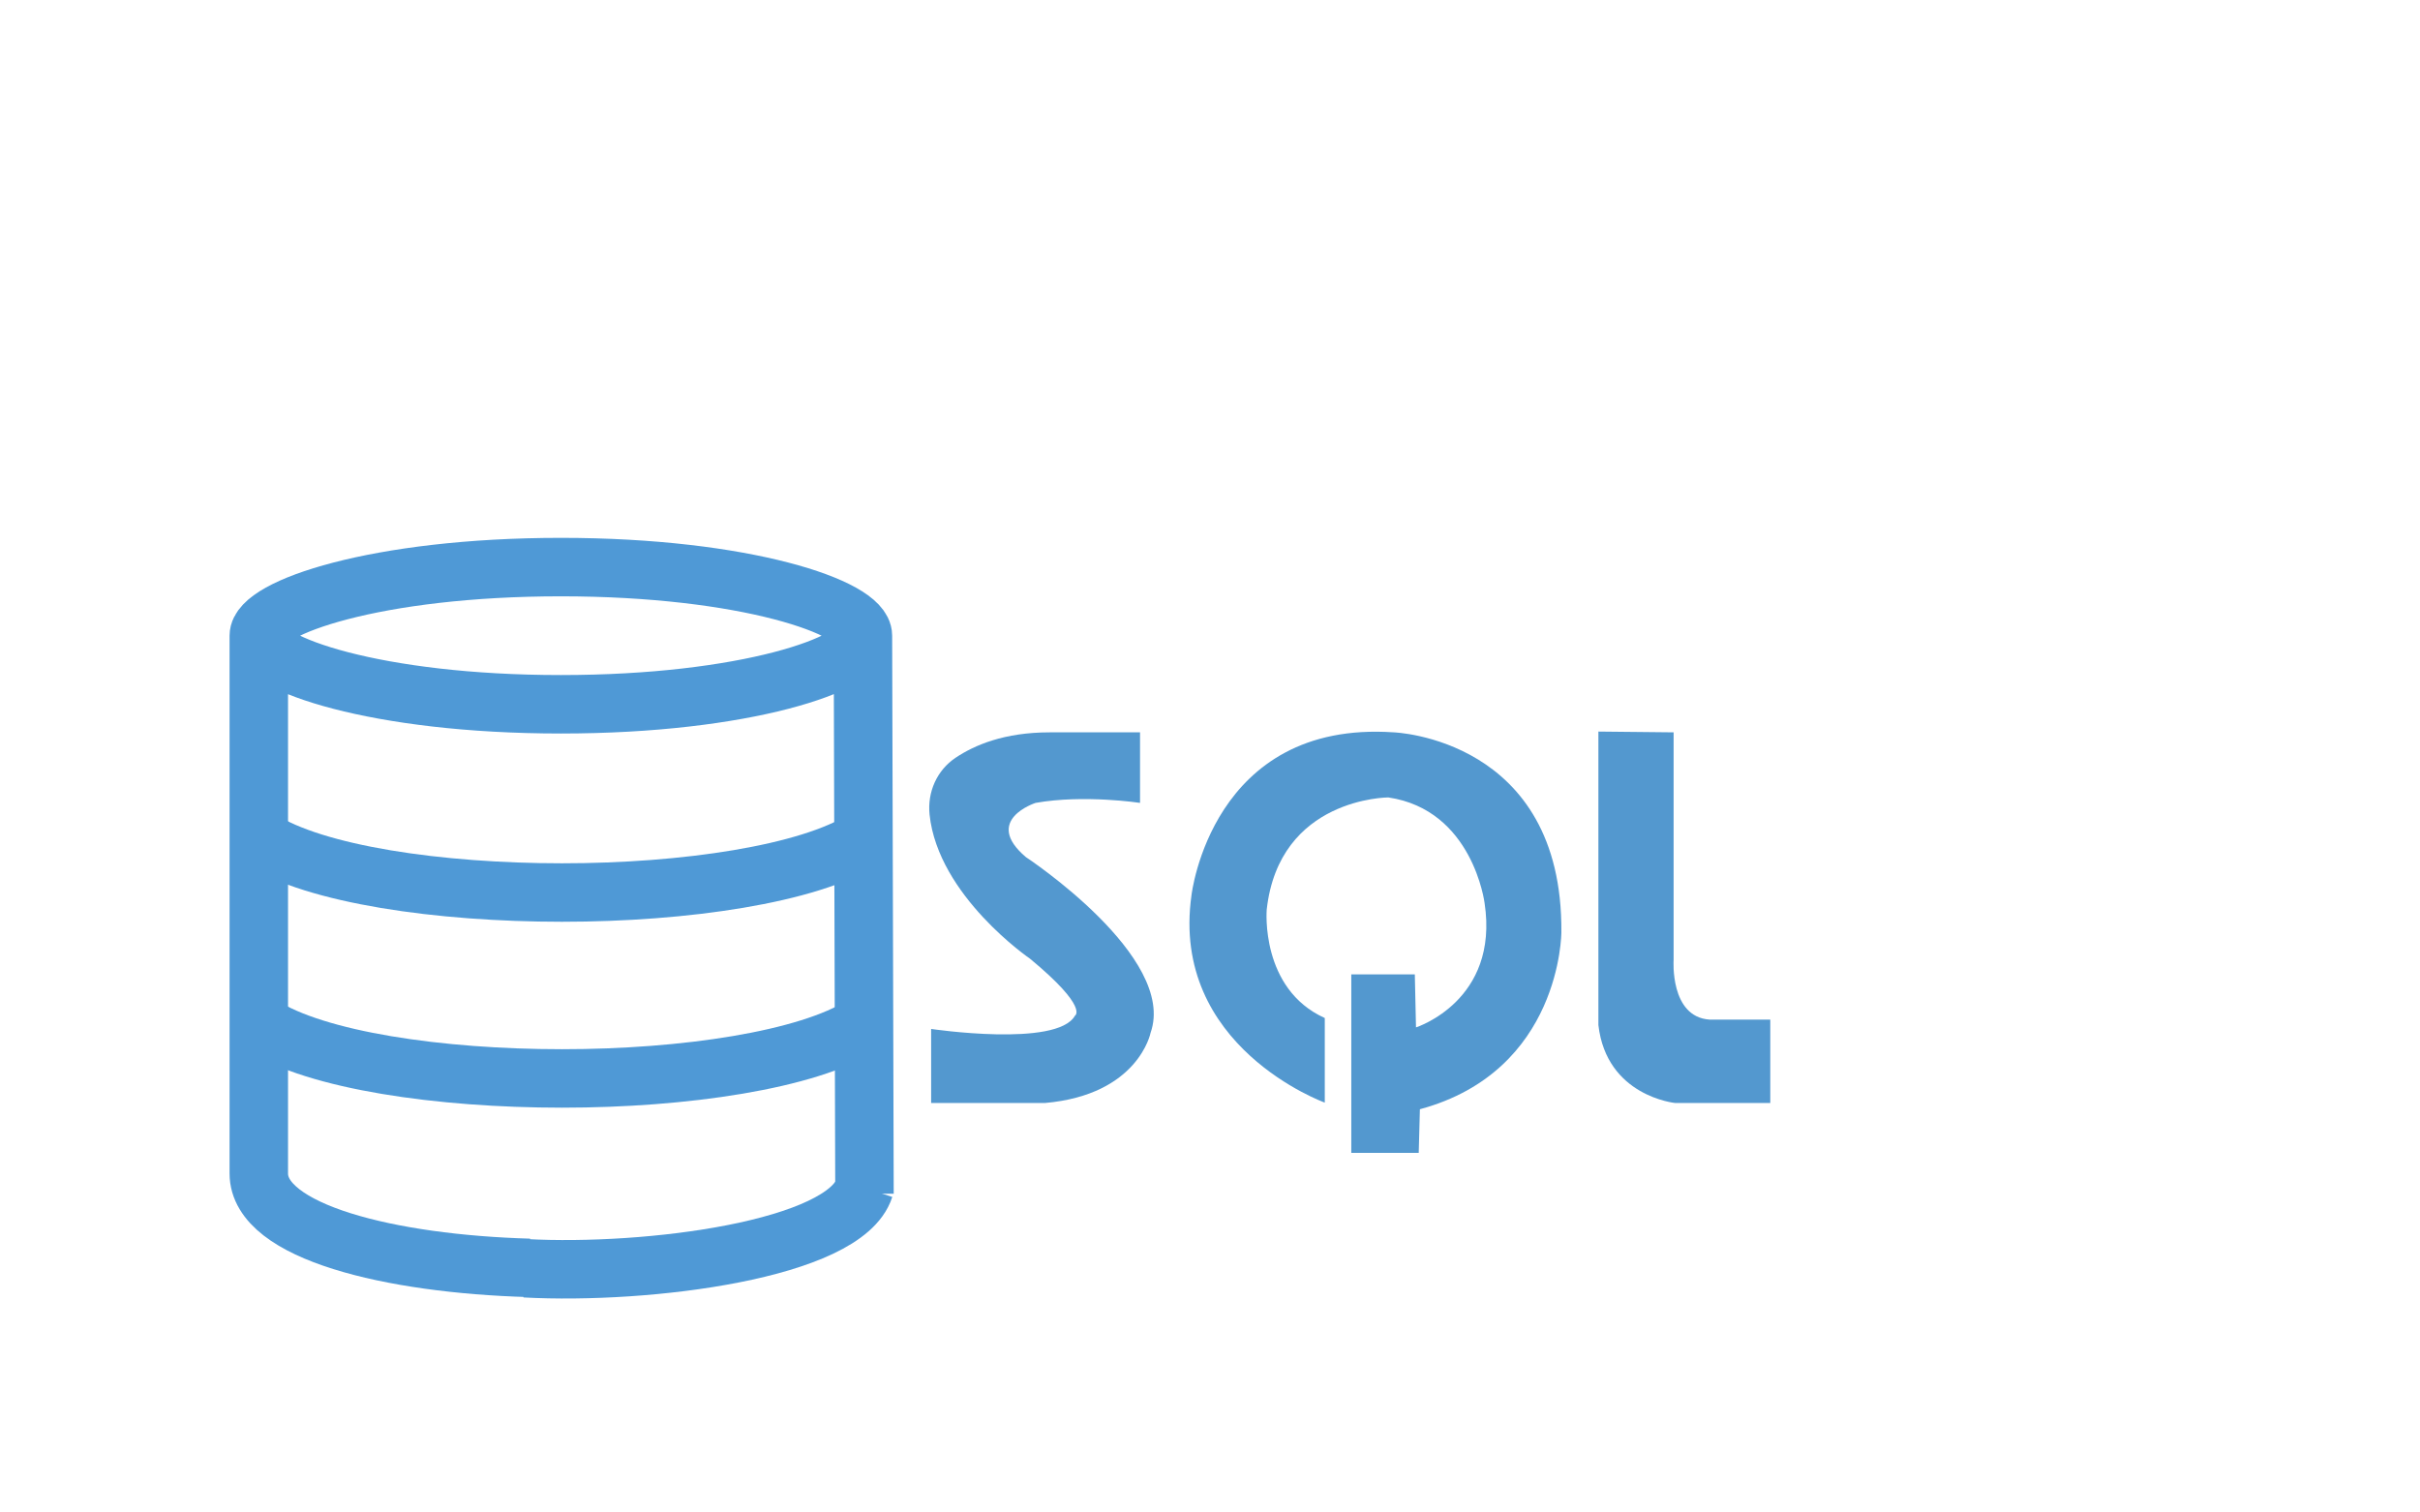
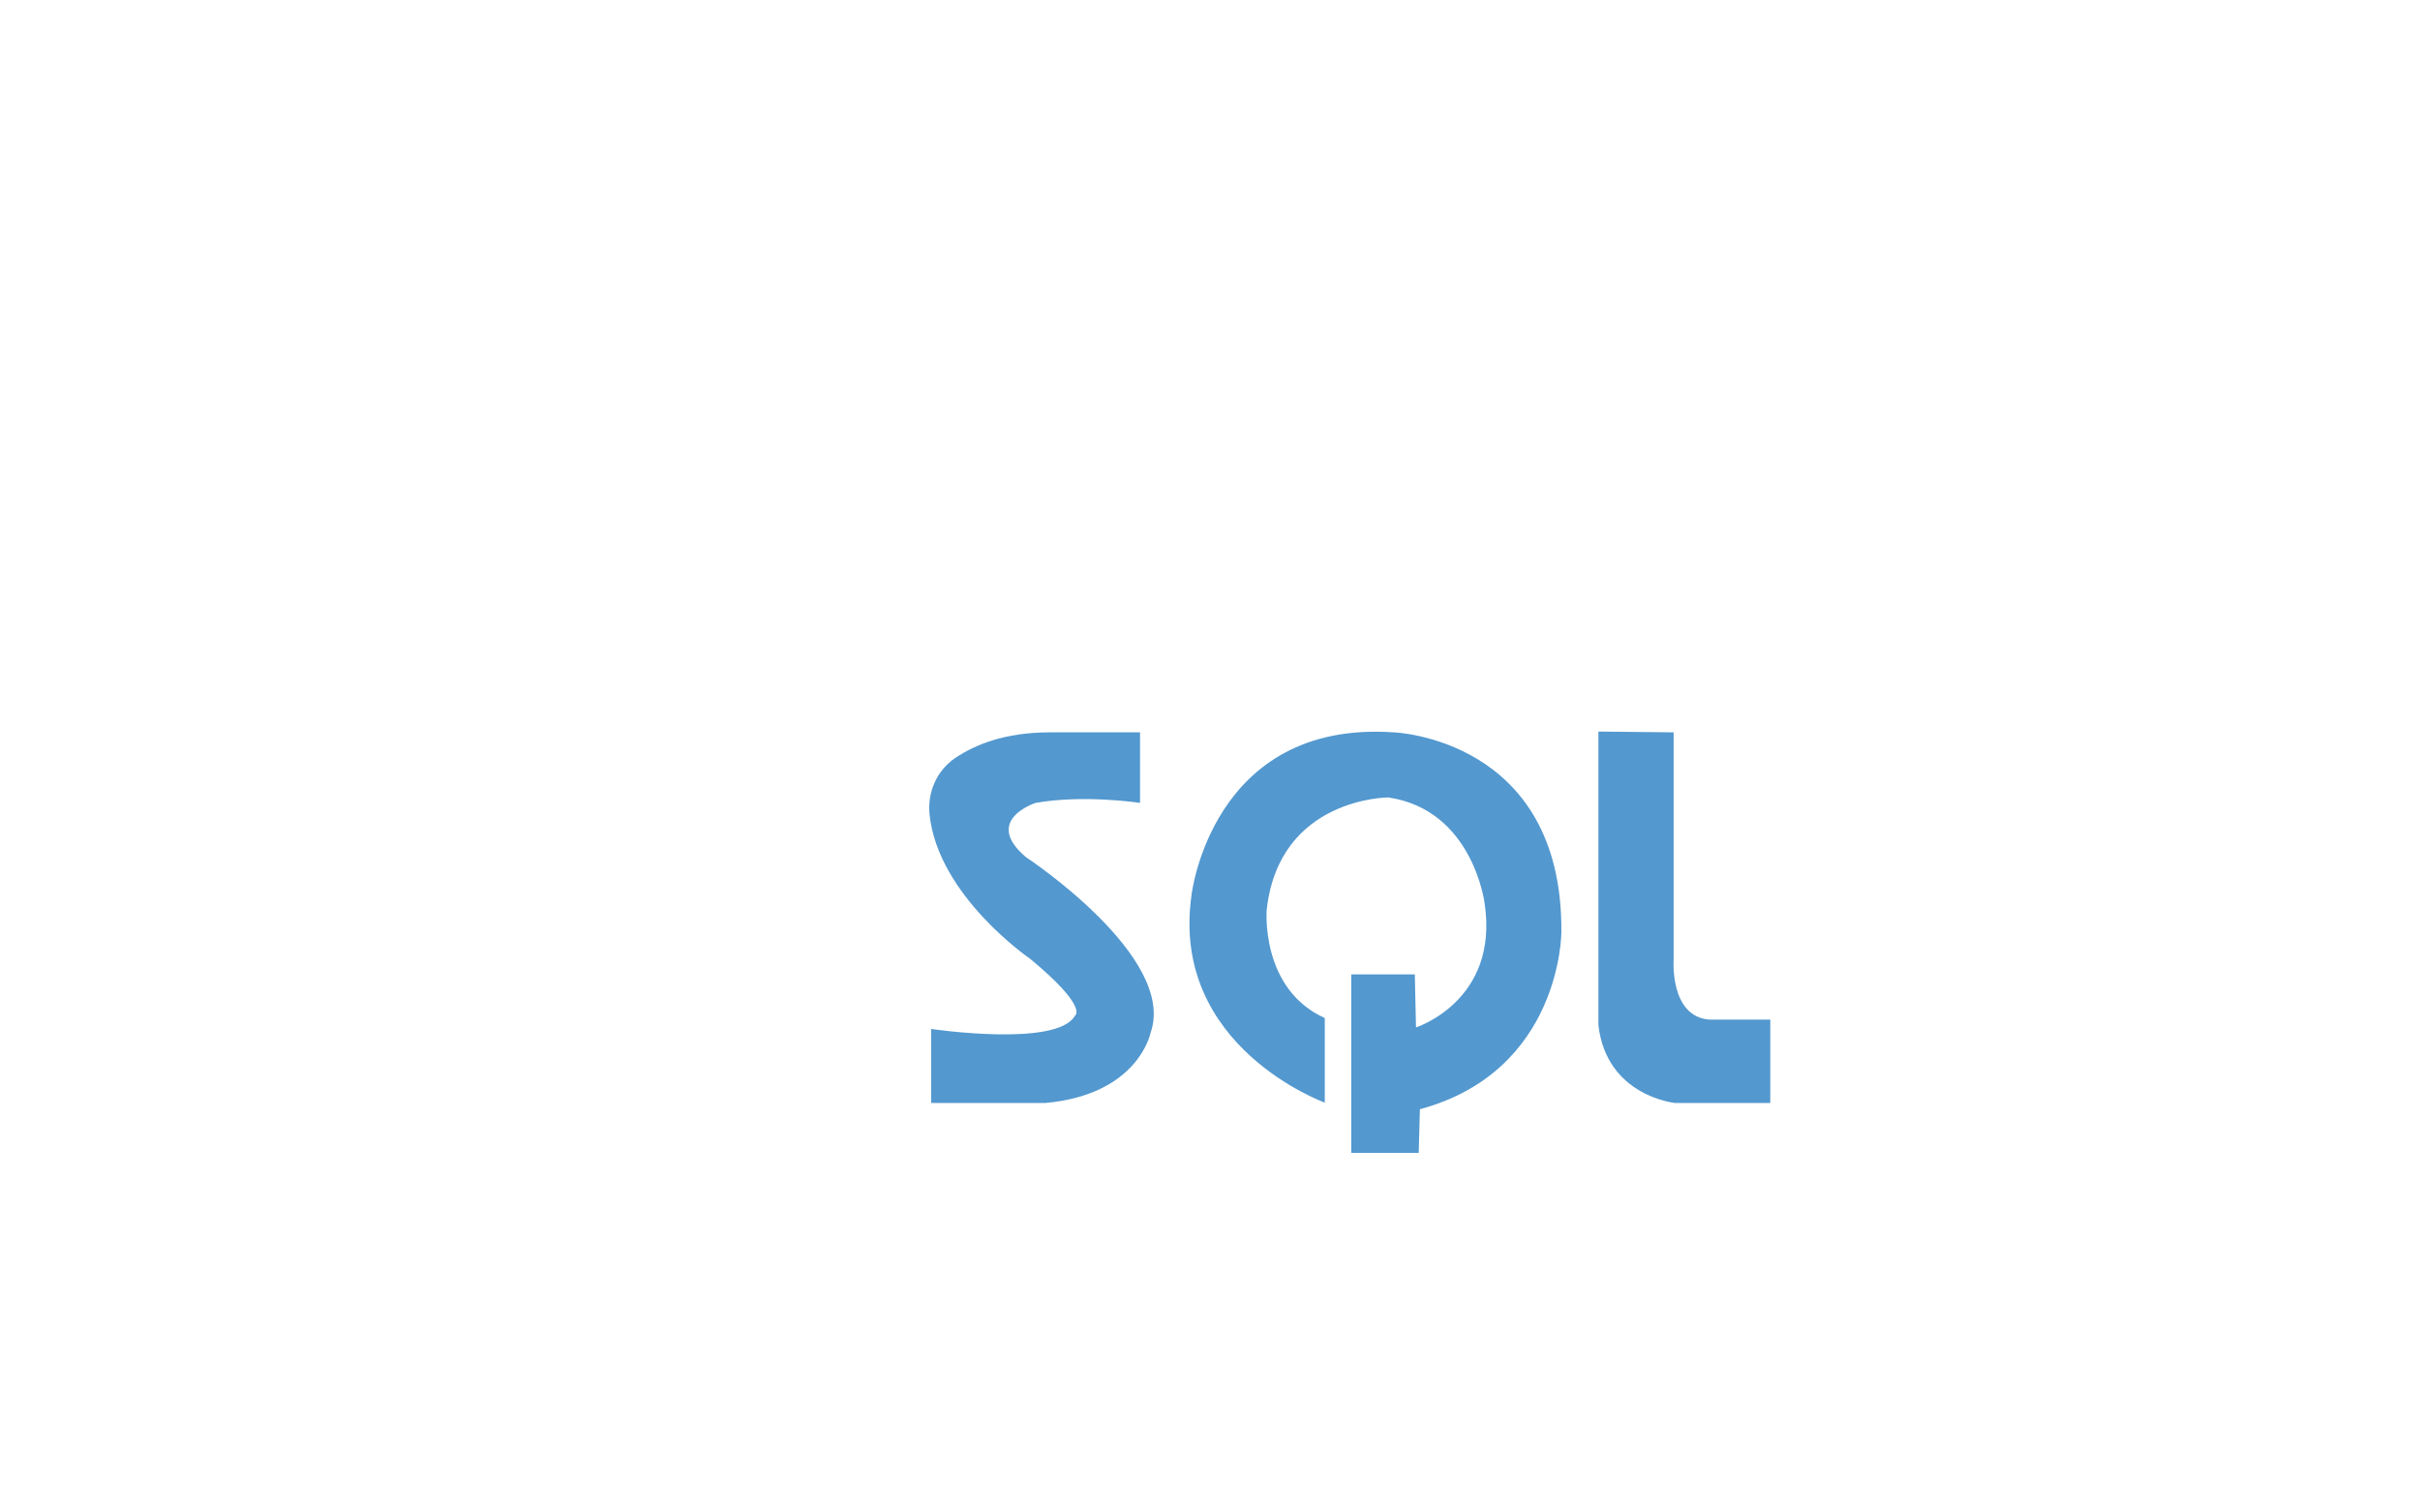
<svg xmlns="http://www.w3.org/2000/svg" viewBox="0 0 62.09 38.8">
  <defs>
    <style>      .cls-1 {        fill: #5398cf;        stroke-width: 0px;      }      .cls-2 {        fill: none;        stroke: #4f99d6;        stroke-miterlimit: 10;        stroke-width: 1.5px;      }    </style>
  </defs>
  <g id="Layer_1" data-name="Layer 1">
-     <path class="cls-2" d="M6.64,16.31v13.8c0,1.5,3.38,2.32,6.94,2.42M22.18,30.63l-.04-14.32M14.39,14.55c4.73,0,7.75,1.04,7.75,1.76s-3.02,1.76-7.75,1.76-7.75-1.04-7.75-1.76,3.02-1.76,7.75-1.76Z" />
-     <path class="cls-2" d="M6.67,21.53c1.42.91,4.6,1.37,7.75,1.37s6.33-.47,7.75-1.37" />
-     <path class="cls-2" d="M6.7,26.3c1.42.91,4.58,1.37,7.72,1.37s6.3-.47,7.72-1.37" />
-     <path class="cls-2" d="M22.18,30.48c-.51,1.58-5.54,2.23-8.71,2.06" />
-   </g>
+     </g>
  <g id="Layer_2" data-name="Layer 2">
    <path class="cls-1" d="M29.25,18.79v1.81s-1.44-.22-2.68,0c0,0-1.37.44-.25,1.39,0,0,3.89,2.56,3.2,4.51,0,0-.31,1.59-2.71,1.8h-2.92v-1.9s3.23.48,3.69-.34c0,0,.37-.2-1.15-1.46,0,0-2.36-1.61-2.58-3.7-.06-.58.19-1.14.67-1.46s1.24-.65,2.41-.65h2.3Z" />
    <path class="cls-1" d="M33.99,26.12v2.17s-3.97-1.43-3.42-5.32c0,0,.51-4.5,5.19-4.18,0,0,4.34.15,4.3,5.13,0,0,0,3.56-3.63,4.54l-.03,1.12h-1.73v-4.58h1.63l.03,1.36s2.14-.68,1.76-3.19c0,0-.3-2.39-2.47-2.71,0,0-2.8,0-3.12,2.88,0,0-.17,2.03,1.49,2.78Z" />
    <path class="cls-1" d="M41.01,18.77l1.93.02v5.84s-.1,1.46.92,1.53h1.56v2.14h-2.44s-1.76-.17-1.97-2v-7.52Z" />
  </g>
</svg>